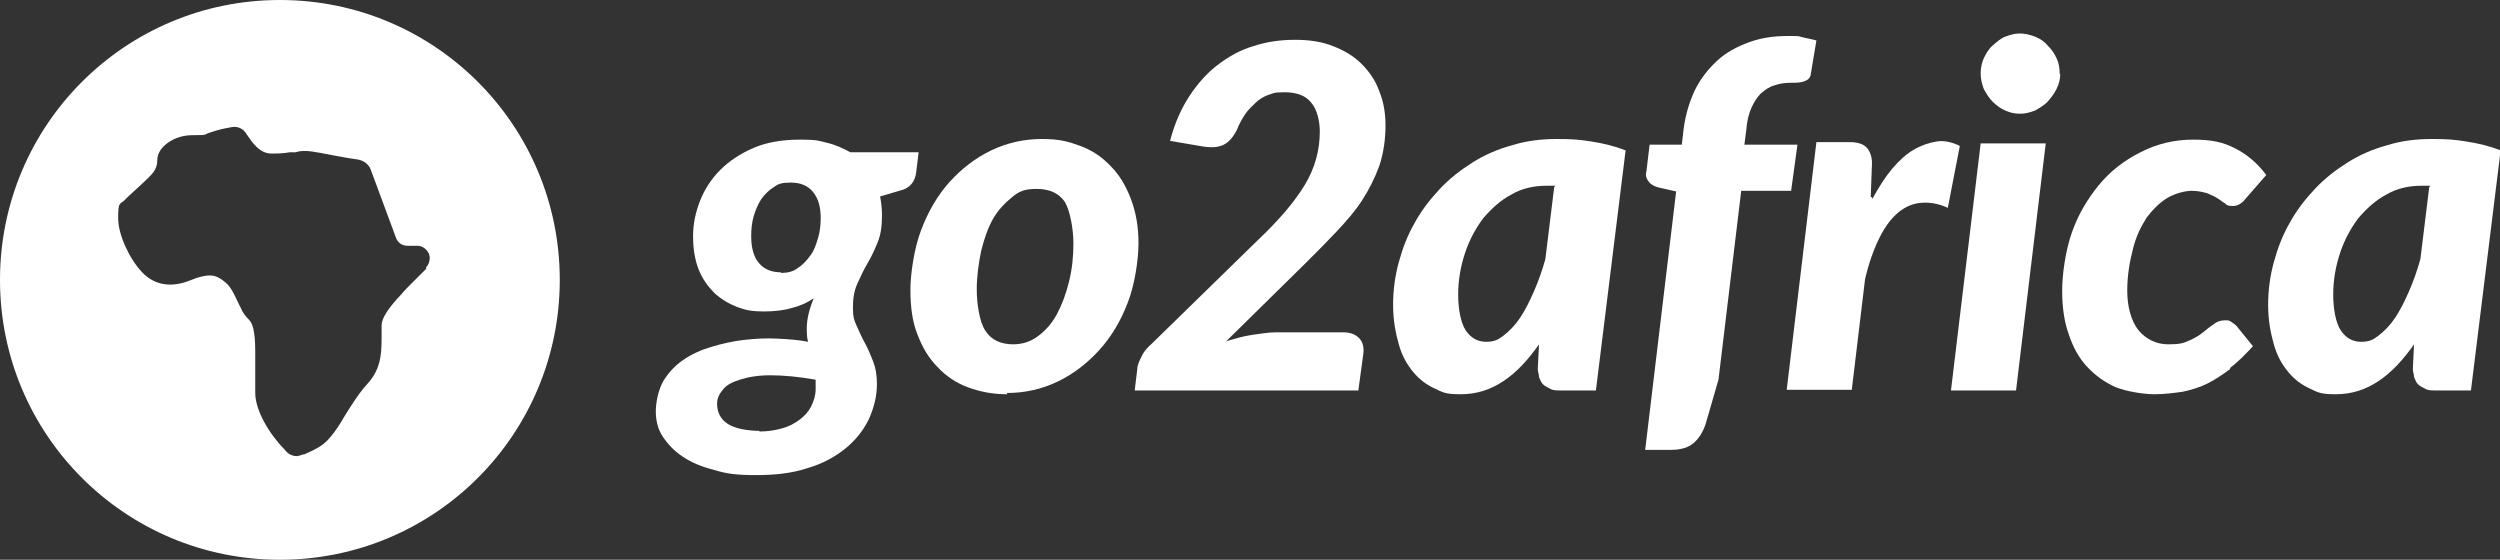
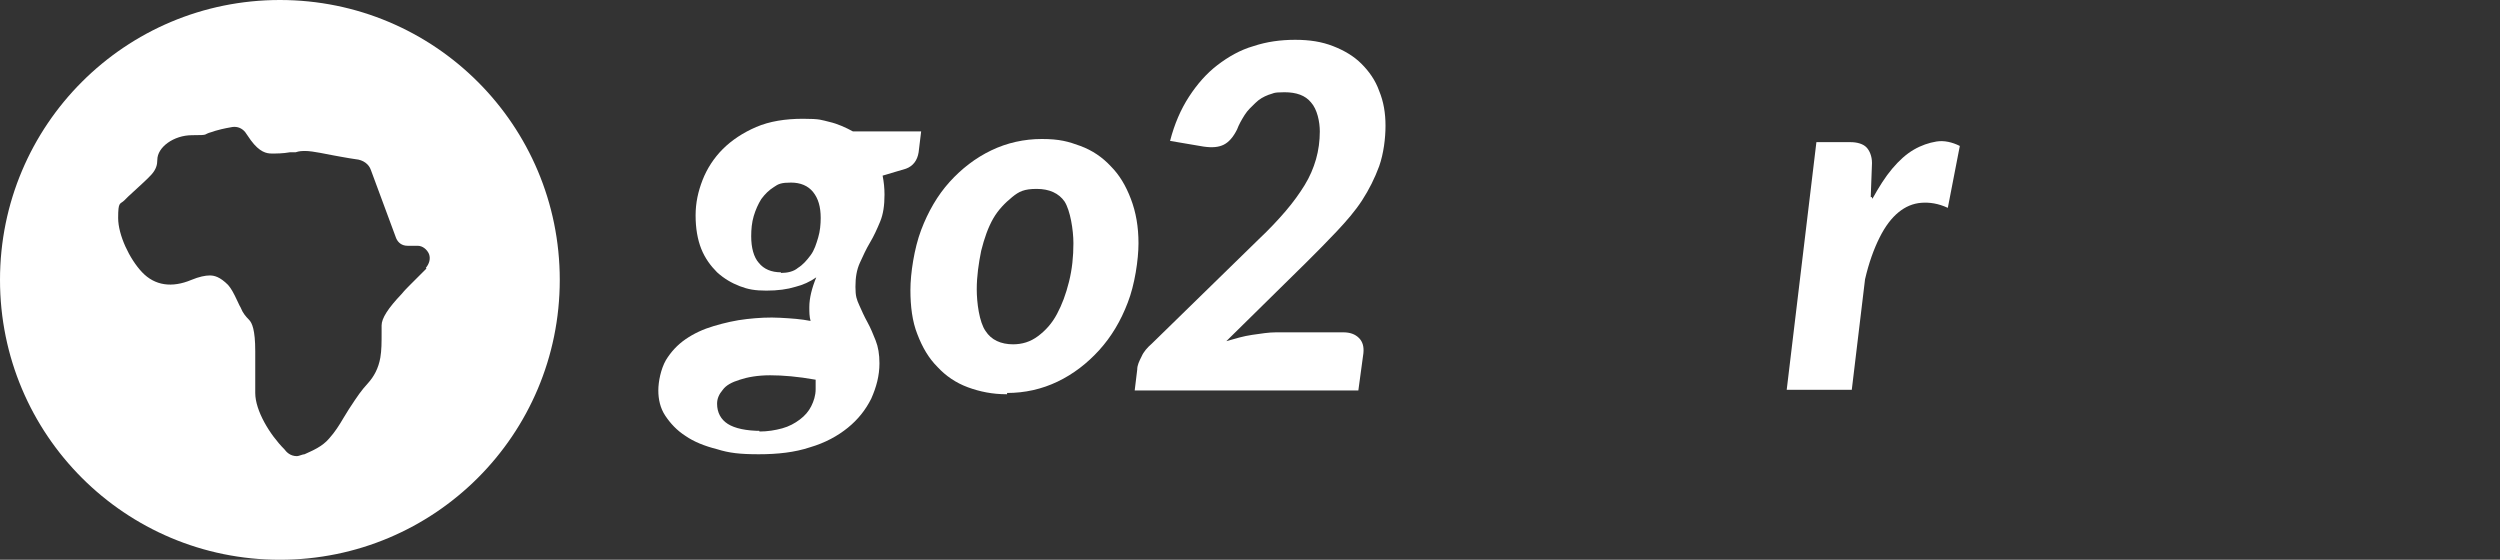
<svg xmlns="http://www.w3.org/2000/svg" id="Layer_1" data-name="Layer 1" version="1.1" viewBox="0 0 395.7 88.6">
  <rect x="0" y="0" width="395.7" height="88.6" fill="#333333" stroke="none" />
  <defs>
    <style>
      .cls-1 {
        fill: #fff;
        stroke-width: 0px;
      }
    </style>
  </defs>
  <g>
-     <path class="cls-1" d="M145.4,24.1l-.4,3.3c-.2,1.3-.9,2.2-2,2.6l-3.7,1.1c.2,1,.3,2,.3,3,0,1.7-.2,3.1-.7,4.3s-1,2.3-1.6,3.3-1.1,2.1-1.6,3.2c-.5,1.1-.7,2.3-.7,3.8s.2,2,.6,2.9c.4.9.8,1.8,1.3,2.7s.9,1.9,1.3,2.9c.4,1,.6,2.2.6,3.6,0,2-.5,3.8-1.3,5.6-.9,1.8-2.1,3.3-3.7,4.6s-3.6,2.4-6,3.1c-2.4.8-5.1,1.1-8.1,1.1s-4.7-.2-6.6-.8c-2-.5-3.7-1.2-5-2.1-1.4-.9-2.4-2-3.2-3.2s-1.1-2.6-1.1-4,.4-3.4,1.2-4.8c.8-1.3,1.8-2.4,3.1-3.3s2.8-1.6,4.5-2.1,3.4-.9,5.2-1.1,3.5-.3,5.3-.2,3.3.2,4.8.5c-.2-.7-.2-1.4-.2-2.2,0-1.4.4-3,1.1-4.7-1,.7-2.1,1.2-3.3,1.5-1.3.4-2.8.6-4.6.6s-2.9-.2-4.2-.7-2.5-1.2-3.6-2.2c-1-1-1.9-2.2-2.5-3.7s-.9-3.3-.9-5.3.4-3.8,1.1-5.6c.7-1.8,1.8-3.5,3.2-4.9,1.4-1.4,3.2-2.6,5.3-3.5s4.6-1.3,7.4-1.3,2.9.2,4.2.5,2.6.9,3.7,1.5h11.2-.4ZM120.2,68.3c1.3,0,2.5-.2,3.6-.5s2-.8,2.8-1.4,1.4-1.3,1.8-2.1c.4-.8.7-1.7.7-2.7s0-.5,0-.8v-.7c-2.8-.5-5.2-.7-7.2-.7s-3.6.3-4.8.7c-1.3.4-2.2.9-2.7,1.6-.6.7-.9,1.4-.9,2.2,0,1.4.6,2.5,1.7,3.2s2.9,1.1,5.3,1.1h-.3ZM123.6,43.2c1,0,2-.2,2.7-.8.8-.5,1.4-1.2,2-2s.9-1.8,1.2-2.8.4-2.1.4-3.1c0-1.8-.4-3.1-1.2-4.1s-2-1.5-3.5-1.5-2,.2-2.7.7c-.8.5-1.4,1.1-2,1.9-.5.8-.9,1.7-1.2,2.7-.3,1-.4,2.1-.4,3.2,0,1.8.4,3.3,1.2,4.2.8,1,2,1.5,3.5,1.5h0Z" />
+     <path class="cls-1" d="M145.4,24.1c-.2,1.3-.9,2.2-2,2.6l-3.7,1.1c.2,1,.3,2,.3,3,0,1.7-.2,3.1-.7,4.3s-1,2.3-1.6,3.3-1.1,2.1-1.6,3.2c-.5,1.1-.7,2.3-.7,3.8s.2,2,.6,2.9c.4.9.8,1.8,1.3,2.7s.9,1.9,1.3,2.9c.4,1,.6,2.2.6,3.6,0,2-.5,3.8-1.3,5.6-.9,1.8-2.1,3.3-3.7,4.6s-3.6,2.4-6,3.1c-2.4.8-5.1,1.1-8.1,1.1s-4.7-.2-6.6-.8c-2-.5-3.7-1.2-5-2.1-1.4-.9-2.4-2-3.2-3.2s-1.1-2.6-1.1-4,.4-3.4,1.2-4.8c.8-1.3,1.8-2.4,3.1-3.3s2.8-1.6,4.5-2.1,3.4-.9,5.2-1.1,3.5-.3,5.3-.2,3.3.2,4.8.5c-.2-.7-.2-1.4-.2-2.2,0-1.4.4-3,1.1-4.7-1,.7-2.1,1.2-3.3,1.5-1.3.4-2.8.6-4.6.6s-2.9-.2-4.2-.7-2.5-1.2-3.6-2.2c-1-1-1.9-2.2-2.5-3.7s-.9-3.3-.9-5.3.4-3.8,1.1-5.6c.7-1.8,1.8-3.5,3.2-4.9,1.4-1.4,3.2-2.6,5.3-3.5s4.6-1.3,7.4-1.3,2.9.2,4.2.5,2.6.9,3.7,1.5h11.2-.4ZM120.2,68.3c1.3,0,2.5-.2,3.6-.5s2-.8,2.8-1.4,1.4-1.3,1.8-2.1c.4-.8.7-1.7.7-2.7s0-.5,0-.8v-.7c-2.8-.5-5.2-.7-7.2-.7s-3.6.3-4.8.7c-1.3.4-2.2.9-2.7,1.6-.6.7-.9,1.4-.9,2.2,0,1.4.6,2.5,1.7,3.2s2.9,1.1,5.3,1.1h-.3ZM123.6,43.2c1,0,2-.2,2.7-.8.8-.5,1.4-1.2,2-2s.9-1.8,1.2-2.8.4-2.1.4-3.1c0-1.8-.4-3.1-1.2-4.1s-2-1.5-3.5-1.5-2,.2-2.7.7c-.8.5-1.4,1.1-2,1.9-.5.8-.9,1.7-1.2,2.7-.3,1-.4,2.1-.4,3.2,0,1.8.4,3.3,1.2,4.2.8,1,2,1.5,3.5,1.5h0Z" />
    <path class="cls-1" d="M159.3,62.4c-2.2,0-4.2-.4-6.1-1.1s-3.5-1.8-4.8-3.2c-1.4-1.4-2.4-3.1-3.2-5.2-.8-2-1.1-4.4-1.1-7s.6-6.6,1.7-9.5c1.1-2.9,2.6-5.5,4.5-7.6s4.1-3.8,6.6-5,5.2-1.8,8-1.8,4.2.4,6.1,1.1,3.5,1.8,4.8,3.2c1.4,1.4,2.4,3.1,3.2,5.2.8,2.1,1.2,4.4,1.2,7s-.6,6.6-1.7,9.4c-1.1,2.9-2.6,5.4-4.5,7.5s-4.1,3.8-6.6,5-5.2,1.8-8,1.8h0v.2ZM160.3,54.5c1.5,0,2.8-.4,4-1.3,1.2-.9,2.2-2,3-3.5s1.4-3.1,1.9-5.1.7-4,.7-6.1-.5-5.2-1.4-6.6c-.9-1.3-2.4-2-4.4-2s-2.8.4-3.9,1.3-2.2,2-3,3.4-1.4,3.1-1.9,5.1c-.4,2-.7,4-.7,6.1s.4,5.2,1.4,6.6c.9,1.4,2.4,2.1,4.4,2.1h-.1Z" />
    <path class="cls-1" d="M212.6,52.6c1.1,0,1.9.3,2.5.9.6.6.8,1.4.7,2.4l-.8,5.9h-35.4l.4-3.3c0-.7.3-1.3.7-2.1.3-.7.9-1.4,1.6-2l16.9-16.5c1.7-1.6,3.1-3.1,4.3-4.5s2.2-2.8,3-4.1c.8-1.3,1.4-2.7,1.8-4.1.4-1.4.6-2.9.6-4.4s-.4-3.5-1.4-4.6c-.9-1.1-2.3-1.6-4.2-1.6s-1.7.2-2.5.4c-.8.3-1.5.7-2.1,1.3-.6.6-1.2,1.1-1.7,1.9s-.9,1.5-1.2,2.3c-.6,1.2-1.3,2-2.1,2.4s-1.8.5-3.2.3l-5.3-.9c.7-2.7,1.7-5,3-7s2.8-3.7,4.5-5,3.6-2.4,5.7-3c2.1-.7,4.3-1,6.6-1s4.2.3,6,1,3.3,1.6,4.5,2.8,2.2,2.6,2.8,4.3c.7,1.7,1,3.5,1,5.5s-.3,4.4-1,6.4c-.7,1.9-1.6,3.7-2.7,5.4-1.1,1.7-2.5,3.3-4,4.9-1.5,1.6-3.1,3.2-4.8,4.9l-12.7,12.5c1.4-.4,2.7-.8,4.1-1s2.6-.4,3.8-.4h10.7-.1Z" />
-     <path class="cls-1" d="M243.6,54.5c-1.7,2.4-3.5,4.4-5.6,5.8-2.1,1.4-4.3,2.1-6.8,2.1s-2.8-.3-4.1-.9c-1.3-.6-2.4-1.4-3.4-2.6s-1.8-2.6-2.3-4.4-.9-3.8-.9-6.2.3-4.6.9-6.8c.6-2.2,1.4-4.3,2.5-6.2,1.1-2,2.4-3.7,4-5.4s3.3-3,5.2-4.2c1.9-1.2,4-2.1,6.2-2.7,2.2-.7,4.6-1,7.1-1s3.6.1,5.5.4,3.6.7,5.4,1.4l-4.7,38h-5.6c-.7,0-1.2,0-1.7-.3-.4-.2-.8-.4-1.1-.7s-.4-.7-.6-1.1c0-.4-.2-.9-.2-1.3l.2-4h0ZM246.2,29.4h-1.4c-2,0-3.9.4-5.6,1.4-1.7.9-3.1,2.2-4.4,3.7-1.2,1.6-2.2,3.4-2.9,5.5s-1.1,4.3-1.1,6.6.4,4.5,1.2,5.7,1.9,1.8,3.2,1.8,1.9-.3,2.8-1c.9-.7,1.8-1.6,2.6-2.8s1.5-2.6,2.2-4.2c.7-1.6,1.3-3.3,1.8-5.1l1.4-11.4h0l.2-.2Z" />
-     <path class="cls-1" d="M275.6,30.2l-3.6,29.9-2,6.9c-.4,1.3-1.1,2.4-1.9,3.1s-2,1.1-3.5,1.1h-4.2l4.9-40.9-2.7-.6c-.7-.2-1.2-.4-1.6-.9s-.6-1-.4-1.7l.5-4.2h5.1l.3-2.6c.3-2.2.9-4.2,1.8-6.1.9-1.8,2.1-3.3,3.5-4.6s3.1-2.2,5-2.9c1.9-.7,3.9-1,6.1-1s1.6,0,2.4.2,1.5.3,2.2.5l-.9,5.4c-.1.6-.5.9-1.1,1.1-.6.2-1.2.2-1.9.2-1,0-1.9.1-2.7.4-.8.2-1.5.7-2.2,1.3-.6.6-1.1,1.4-1.5,2.3s-.7,2.1-.8,3.5l-.3,2.3h8.4l-1,7.3h-8,.1Z" />
    <path class="cls-1" d="M296.4,31.4c1-1.8,2-3.4,3.1-4.7s2.2-2.3,3.4-3c1.2-.7,2.4-1.1,3.6-1.3s2.5.1,3.7.7l-1.9,9.8c-1.5-.7-2.9-.9-4.2-.8s-2.5.6-3.6,1.5-2.1,2.2-3,4-1.7,4-2.3,6.6l-2.1,17.5h-10.3l4.7-39.2h5.4c1.1,0,2,.3,2.5.8s.9,1.4.9,2.5l-.2,5.4h.2v.2Z" />
-     <path class="cls-1" d="M323.8,22.7l-4.7,39.1h-10.3l4.7-39.1h10.3ZM326.1,11.6c0,.9-.2,1.7-.6,2.5s-.9,1.4-1.4,2c-.6.6-1.3,1-2,1.4-.8.3-1.5.5-2.4.5s-1.6-.2-2.3-.5-1.4-.8-2-1.4-1-1.3-1.4-2c-.3-.8-.5-1.6-.5-2.5s.2-1.7.5-2.4c.4-.8.8-1.5,1.4-2s1.2-1.1,2-1.4,1.5-.5,2.3-.5,1.6.2,2.4.5,1.5.8,2,1.4c.6.6,1.1,1.3,1.4,2,.4.8.5,1.6.5,2.5h.1Z" />
-     <path class="cls-1" d="M353,58.4c-1.2.9-2.4,1.7-3.6,2.3s-2.5,1-3.9,1.3c-1.4.2-2.9.4-4.5.4s-4.3-.4-6.1-1.1c-1.8-.8-3.3-1.9-4.6-3.3-1.3-1.4-2.2-3.1-2.9-5.2-.7-2-1-4.3-1-6.8s.5-6.2,1.5-9.1,2.5-5.4,4.3-7.6,4-3.9,6.6-5.2c2.5-1.3,5.3-2,8.3-2s4.8.4,6.7,1.4c1.8.9,3.5,2.3,4.9,4.2l-3.4,3.9c-.2.3-.5.5-.8.7s-.7.3-1.1.3-.9,0-1.2-.4c-.4-.2-.7-.5-1.2-.8-.4-.3-1-.5-1.6-.8-.7-.2-1.5-.4-2.5-.4s-2.6.4-3.8,1.1-2.3,1.8-3.3,3.1c-.9,1.4-1.7,3-2.2,5s-.9,4.1-.9,6.6.6,4.8,1.8,6.3c1.2,1.4,2.8,2.2,4.7,2.2s2.4-.2,3.3-.6,1.6-.8,2.2-1.3,1.1-.9,1.7-1.3c.5-.4,1.1-.6,1.7-.6s.7,0,1,.2.6.4.9.7l2.6,3.2c-1.3,1.4-2.5,2.6-3.7,3.5h.1Z" />
-     <path class="cls-1" d="M382.1,54.5c-1.7,2.4-3.5,4.4-5.6,5.8-2.1,1.4-4.3,2.1-6.8,2.1s-2.8-.3-4.1-.9c-1.3-.6-2.4-1.4-3.4-2.6s-1.8-2.6-2.3-4.4-.9-3.8-.9-6.2.3-4.6.9-6.8,1.4-4.3,2.5-6.2c1.1-2,2.4-3.7,4-5.4s3.3-3,5.2-4.2c1.9-1.2,4-2.1,6.2-2.7,2.2-.7,4.6-1,7.1-1s3.6.1,5.5.4,3.6.7,5.4,1.4l-4.7,38h-5.6c-.7,0-1.2,0-1.7-.3-.4-.2-.8-.4-1.1-.7-.3-.3-.4-.7-.6-1.1,0-.4-.2-.9-.2-1.3l.2-4h0ZM384.7,29.4h-1.4c-2,0-3.9.4-5.6,1.4-1.7.9-3.1,2.2-4.4,3.7-1.2,1.6-2.2,3.4-2.9,5.5-.7,2.1-1.1,4.3-1.1,6.6s.4,4.5,1.2,5.7,1.9,1.8,3.2,1.8,1.9-.3,2.8-1,1.8-1.6,2.6-2.8,1.5-2.6,2.2-4.2c.7-1.6,1.3-3.3,1.8-5.1l1.4-11.4h0l.2-.2Z" />
  </g>
  <path class="cls-1" d="M44.3,0C19.8,0,0,19.8,0,44.3s19.8,44.3,44.3,44.3,44.3-19.8,44.3-44.3S68.8,0,44.3,0h0ZM67.5,42.5l-.3.3h0l-2.2,2.2c-.5.5-1,1-1.4,1.5-2.2,2.3-3.2,3.9-3.2,5v1.1c0,1.7,0,2.8-.2,4-.3,1.7-1,3-2,4.1s-1.5,1.8-3,4.1l-.8,1.3c-.7,1.2-1.4,2.3-2.3,3.3-1.1,1.3-2.6,1.9-3.9,2.5-.3,0-.9.3-1.2.3-1.1,0-1.7-.7-2-1.1-2.3-2.3-4.6-6.1-4.6-8.9s0-.8,0-2.4v-4.2c0-3.4-.5-4.5-1-5s-1-1.1-1.3-1.9c-.2-.3-.2-.4-.5-1-.7-1.5-1-2-1.5-2.6-1.3-1.3-2.2-1.5-2.9-1.5s-1.7.2-2.9.7c-3.1,1.3-5.8.9-7.8-1.2s-3.8-5.9-3.8-8.6.3-2.1,1-2.8l.6-.6c1.3-1.2,3.3-3,3.7-3.5.7-.8.9-1.5.9-2.3,0-2,2.6-3.9,5.5-3.9s1.6-.1,3.1-.5l.6-.2c1.4-.4,2.2-.5,2.7-.6.8-.1,1.5.2,2,.8l.9,1.3c1.4,1.9,2.5,2.1,3.3,2.1s1.8,0,2.9-.2h.9c.6-.2,1-.2,1.5-.2s1,0,4.5.7l1.1.2c1,.2,1.8.3,2.4.4,1.2.1,2.1.8,2.4,1.7l4,10.8c.3.7.9,1.2,1.8,1.2h1.6c.8,0,1.5.6,1.8,1.3.3.8,0,1.6-.5,2.2h0Z" />
</svg>